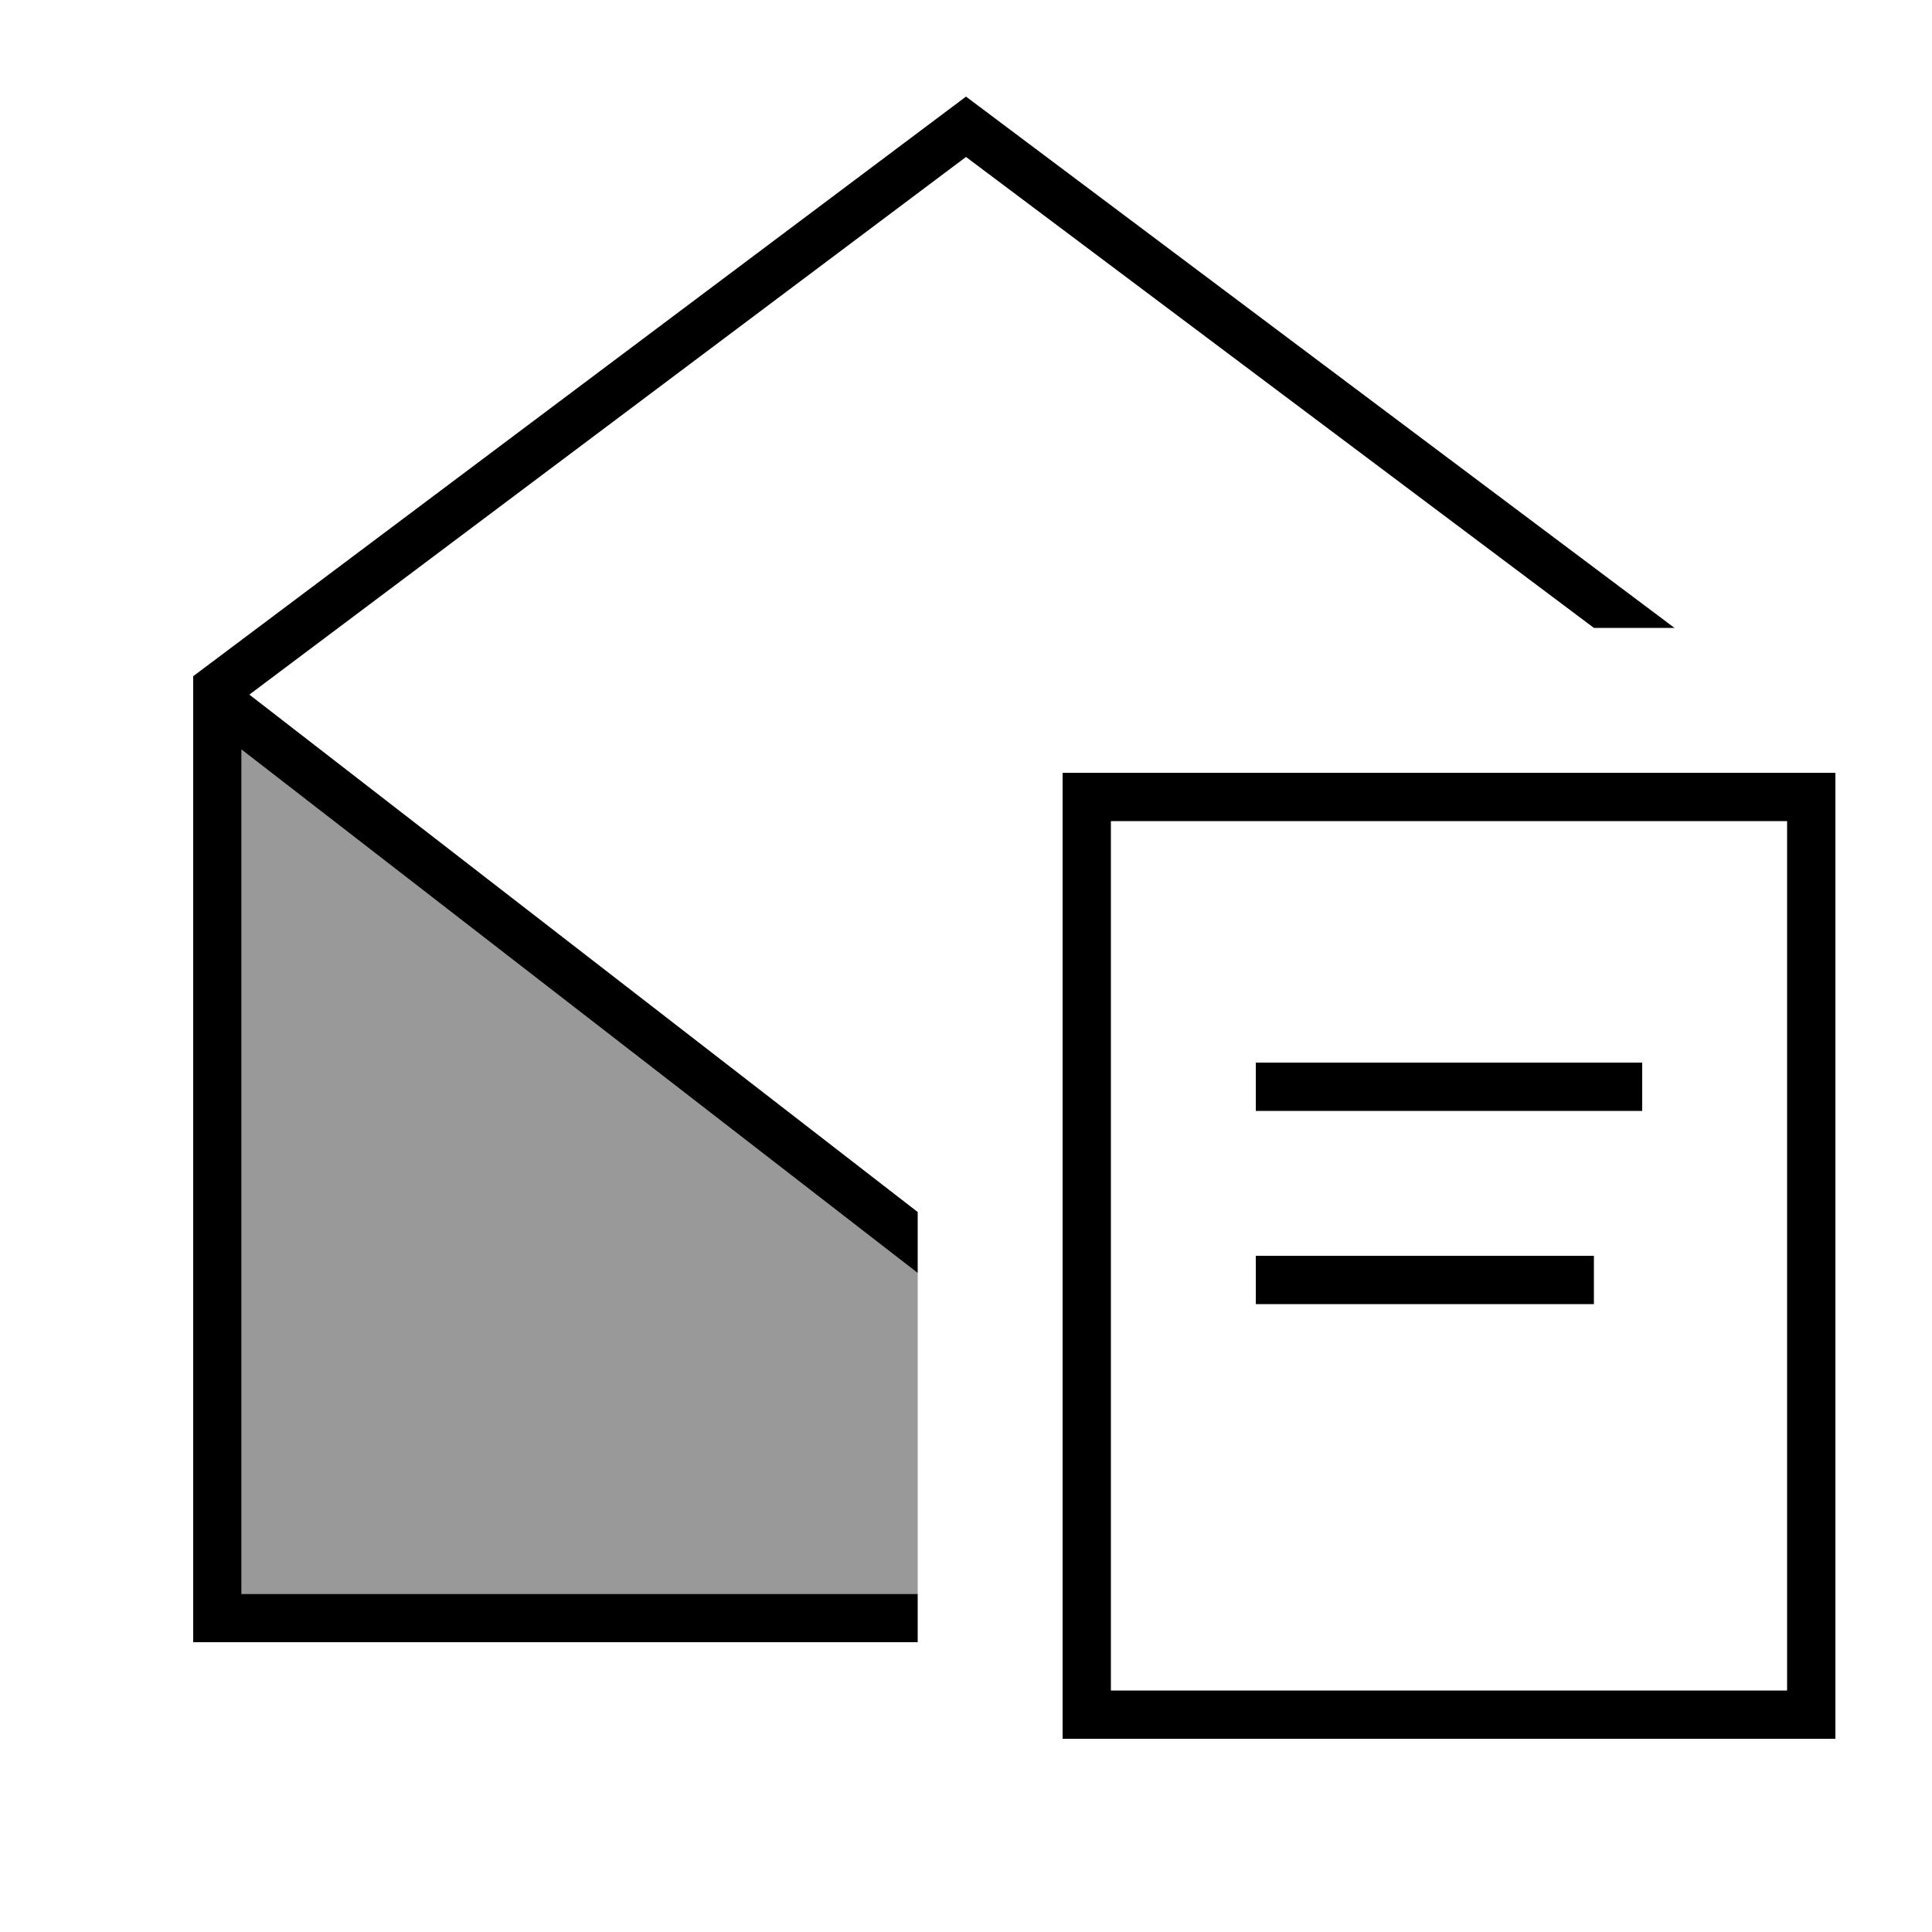
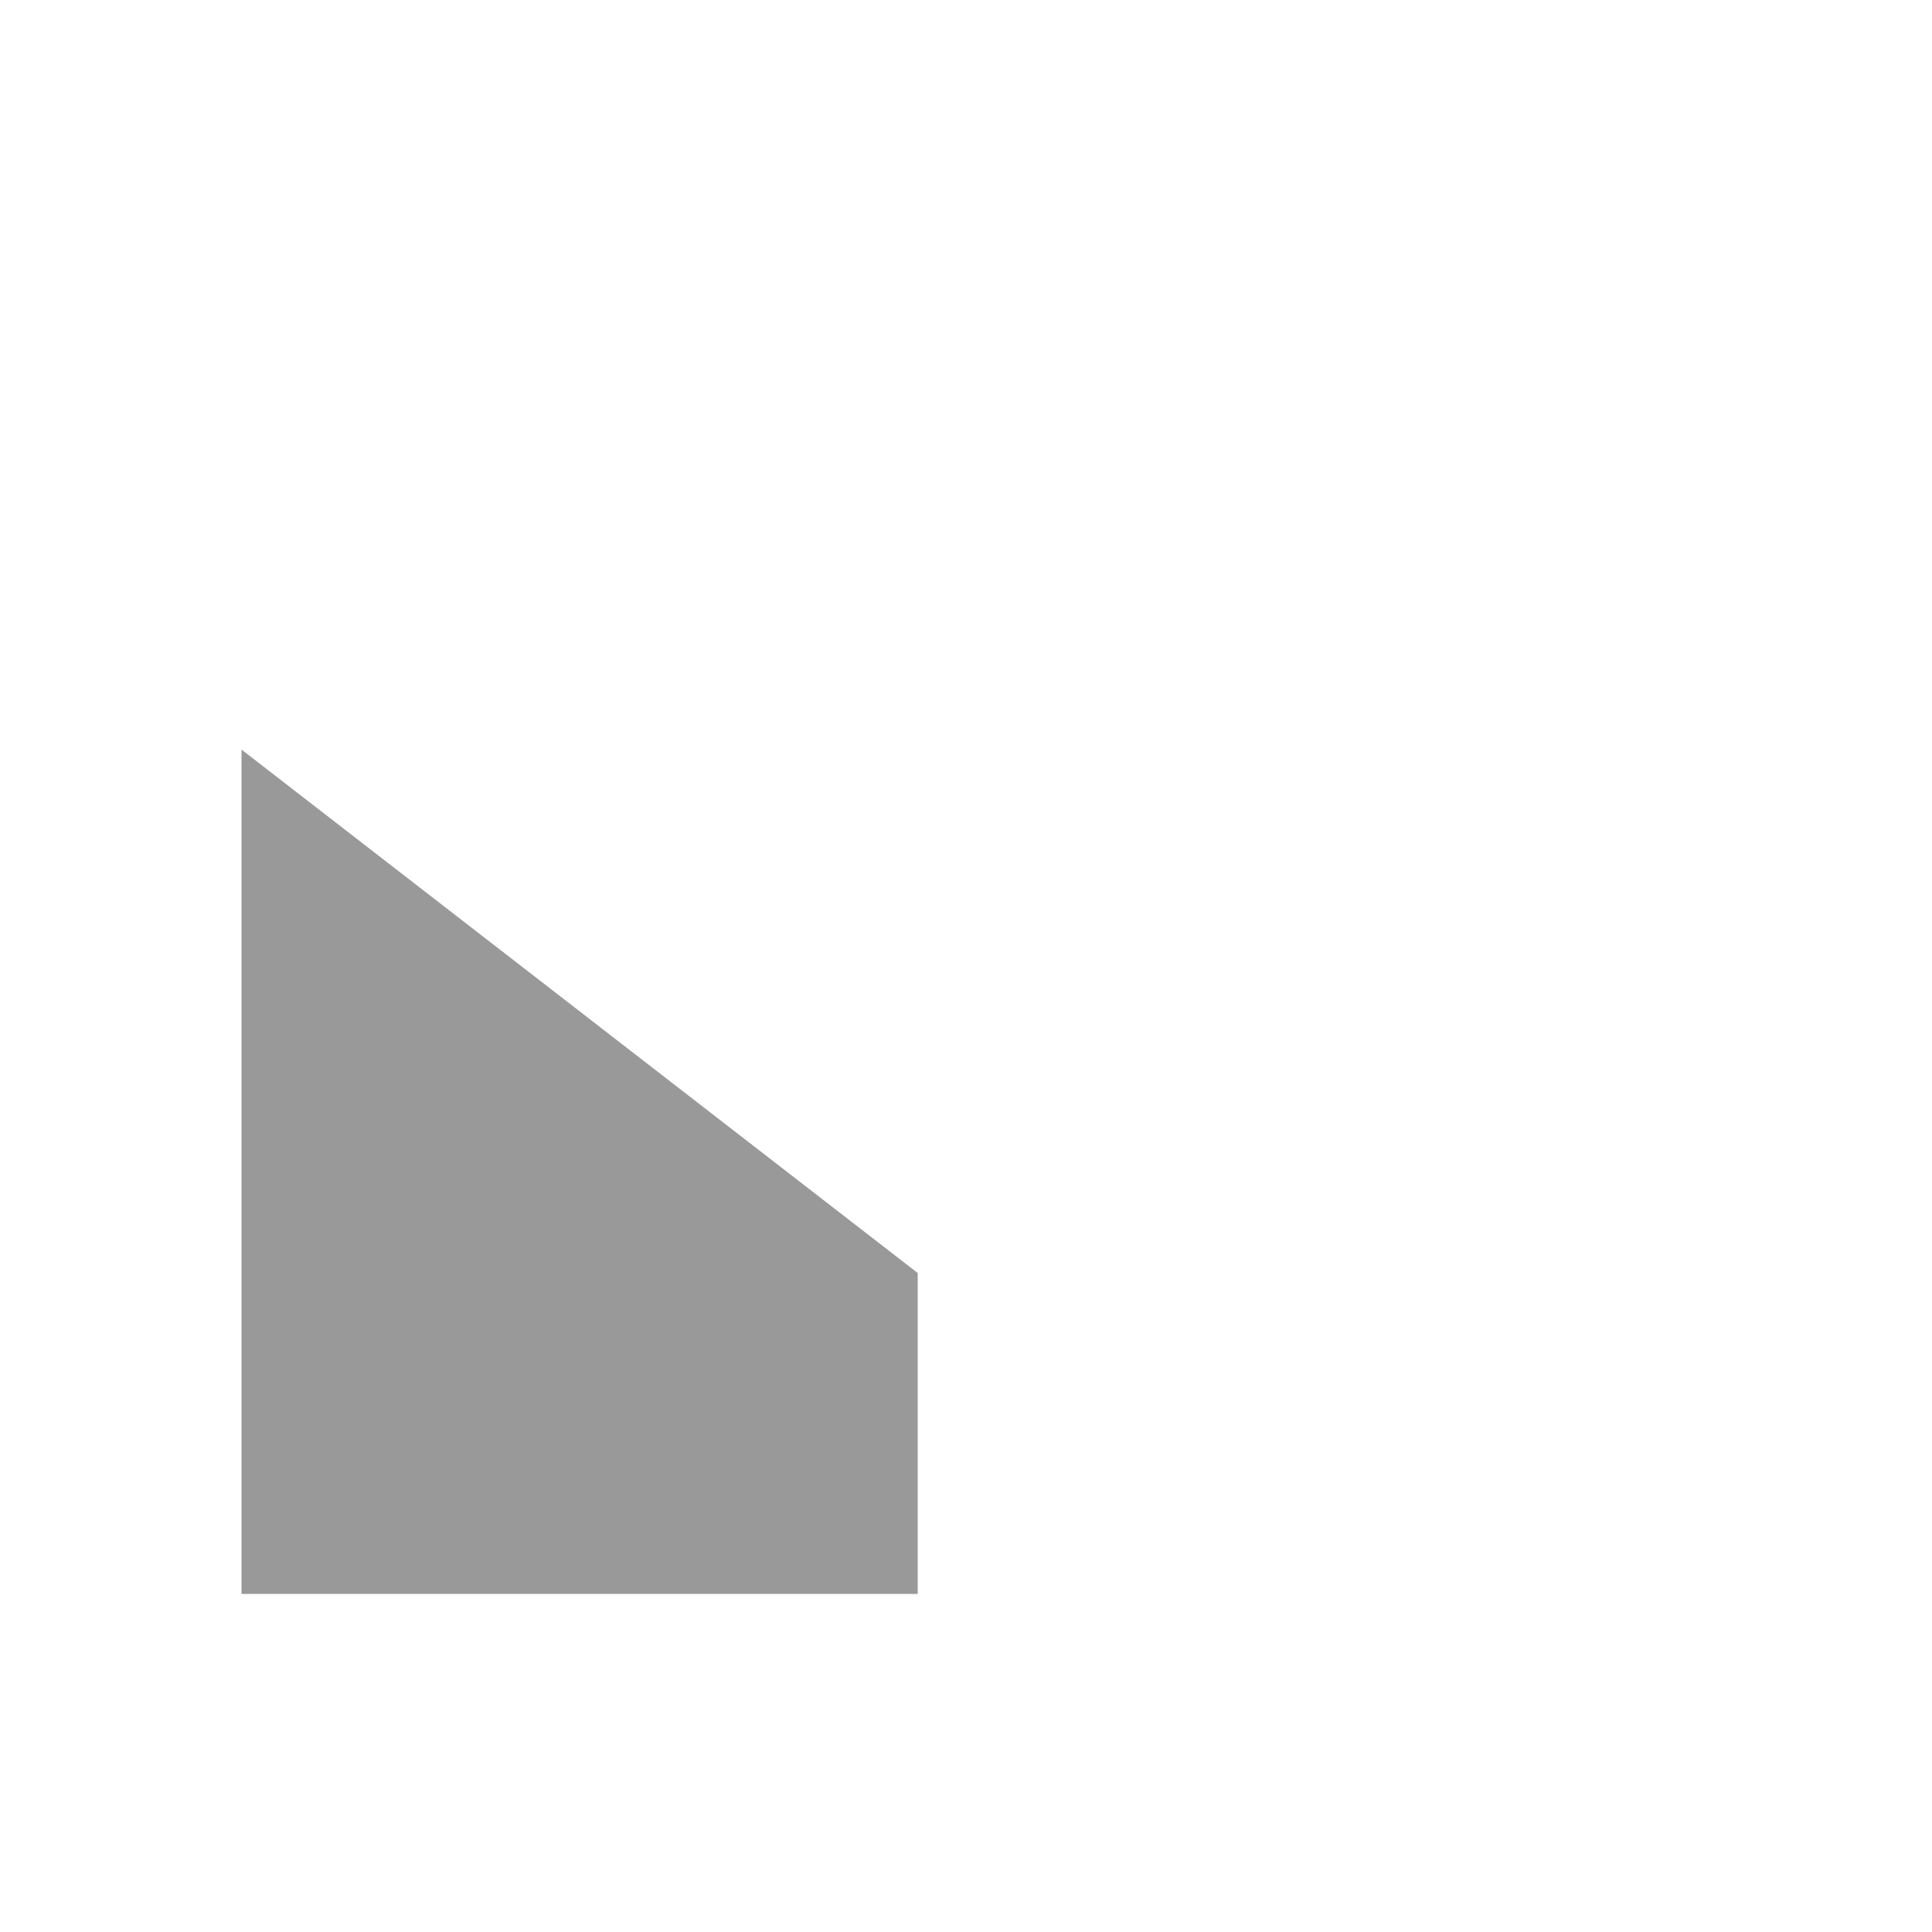
<svg xmlns="http://www.w3.org/2000/svg" viewBox="0 0 640 640">
  <path opacity=".4" fill="currentColor" d="M80 248.3L304 421.7L304 528L80 528L80 248.3z" />
-   <path fill="currentColor" d="M80 528L80 248.3L304 421.7L304 401.5L82.6 230.1L320 52L528 208L554.7 208L320 32L64 224L64 544L304 544L304 528L80 528zM592 272L592 560L368 560L368 272L592 272zM368 256L352 256L352 576L608 576L608 256L368 256zM424 352L416 352L416 368L544 368L544 352L424 352zM424 416L416 416L416 432L528 432L528 416L424 416z" />
</svg>